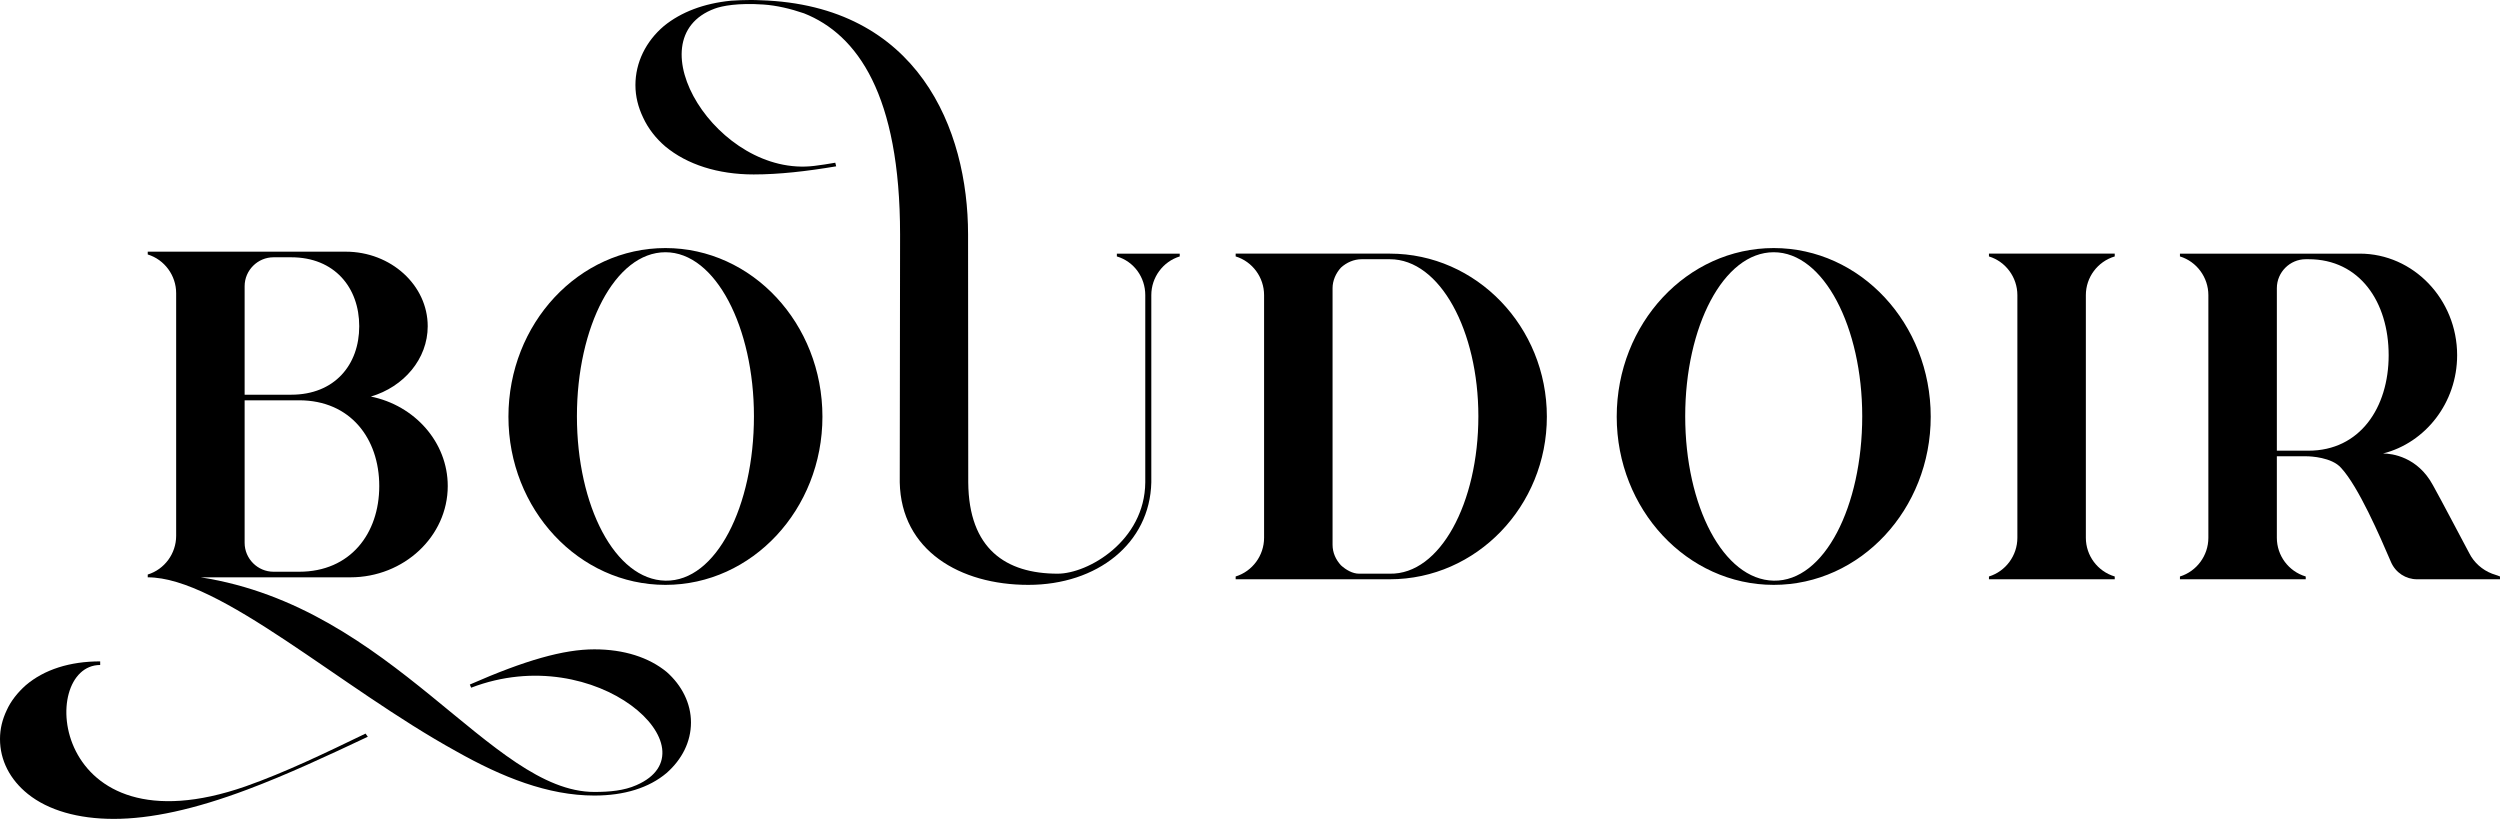
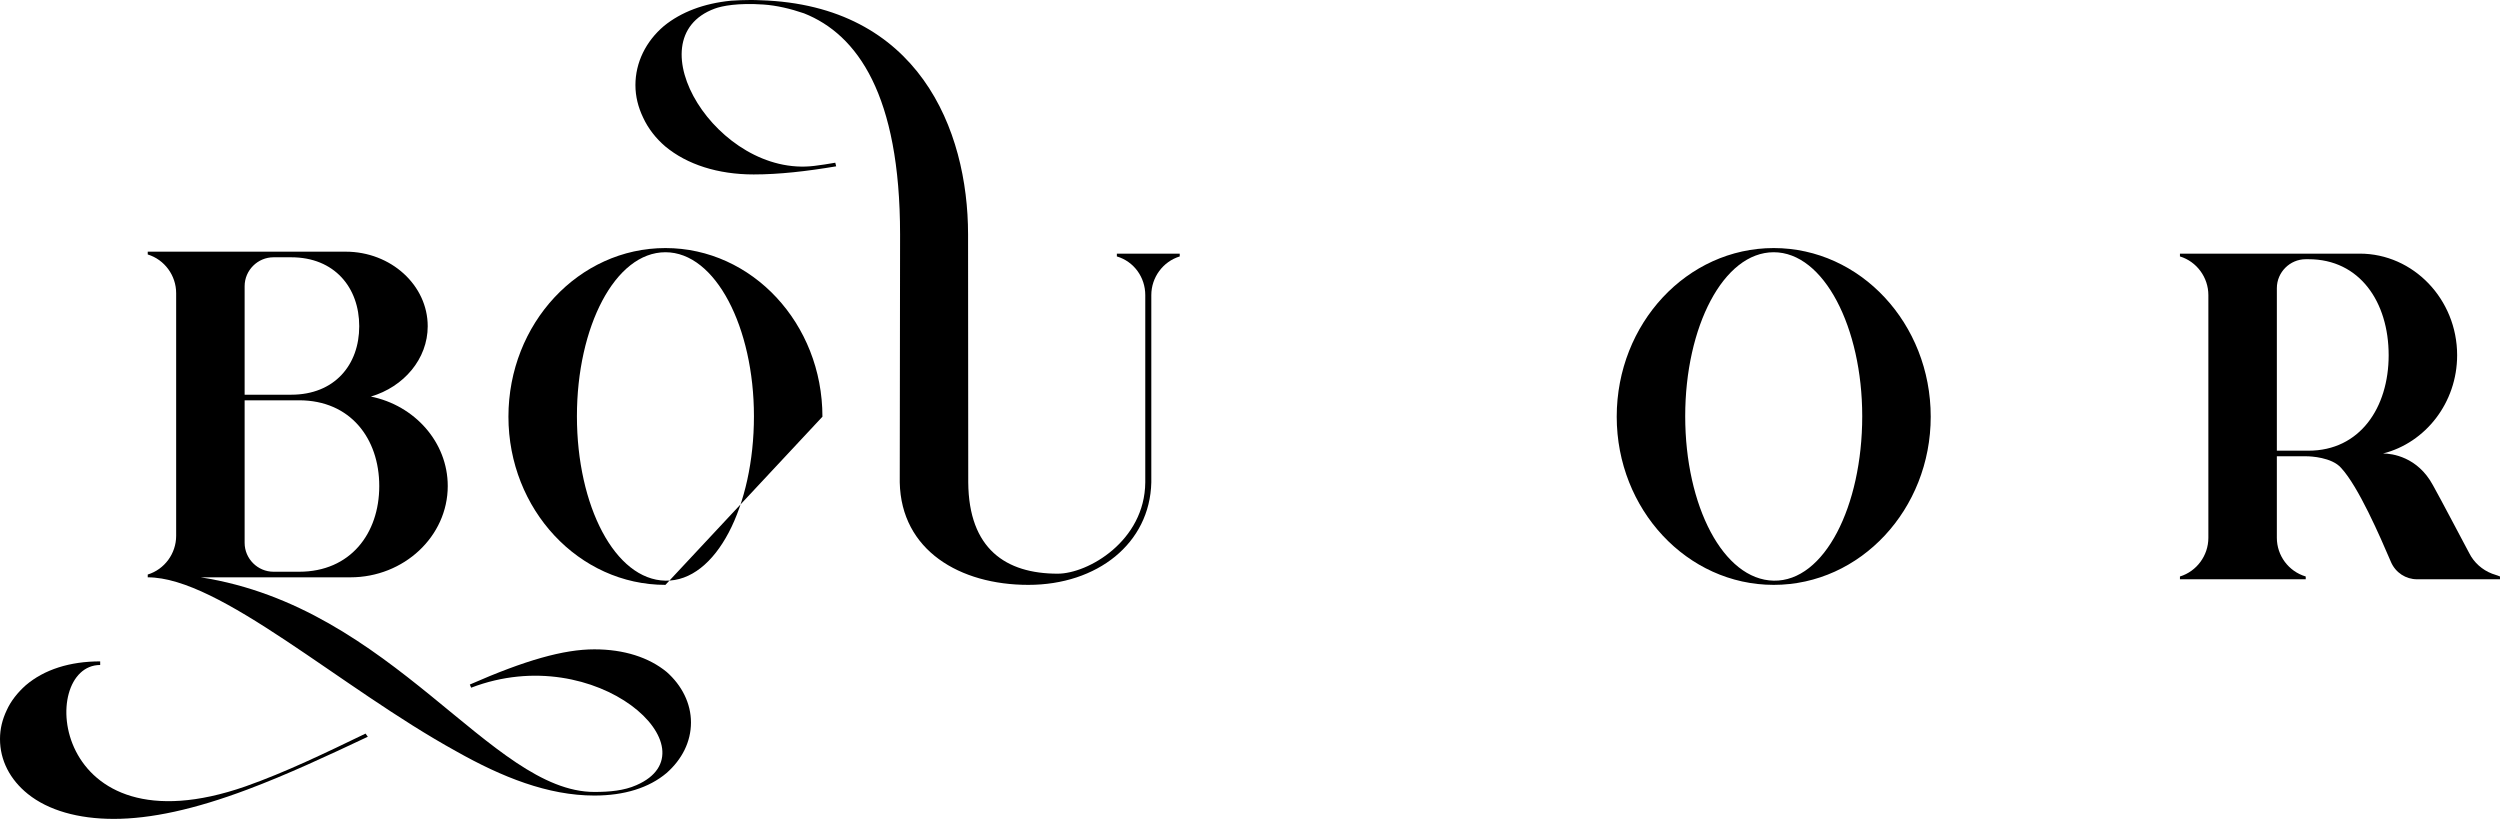
<svg xmlns="http://www.w3.org/2000/svg" id="Layer_1" viewBox="0 0 293.967 96.29">
  <defs>
    <style>.cls-1{stroke-width:0px;}</style>
  </defs>
  <path class="cls-1" d="m28.869,92.469c-22.979,8.013-24.517-14.275-17.088-14.275v-.425c-3.556,0-6.58.955-8.756,2.813-.955.849-1.751,1.857-2.229,2.919-.531,1.115-.796,2.229-.796,3.396,0,2.494,1.168,4.776,3.29,6.474,2.388,1.91,5.891,2.919,10.083,2.919,4.352,0,9.499-1.114,15.708-3.449,4.67-1.751,9.446-3.98,14.169-6.209l-.265-.372c-4.723,2.282-9.446,4.564-14.116,6.209Z" />
  <path class="cls-1" d="m78.382,79.007c-2.07-1.698-4.988-2.653-8.491-2.653-3.609,0-8.119,1.274-14.647,4.139l.159.371c14.806-5.678,28.869,7.377,19.423,11.463-1.433.637-3.131.796-4.935.796-12.18,0-23.622-21.719-46.294-25.237h17.603c6.3,0,11.449-4.821,11.449-10.737,0-5.149-3.889-9.477-9.039-10.518,3.889-1.15,6.683-4.437,6.683-8.272,0-4.821-4.328-8.765-9.641-8.765h-23.281v.329c1.972.603,3.342,2.465,3.342,4.547v28.54c0,2.082-1.369,3.944-3.342,4.547v.329c8.491,0,22.59,12.925,36.282,20.461,5.36,3.025,10.773,5.2,16.239,5.2,3.503,0,6.421-.902,8.491-2.653,1.804-1.592,2.866-3.662,2.866-5.943,0-2.229-1.061-4.352-2.866-5.944ZM28.765,33.649c0-1.862,1.534-3.396,3.396-3.396h2.082c5.094,0,7.998,3.561,7.998,8.107,0,4.547-2.903,8.052-7.998,8.052h-5.478s0-12.764 0-12.764Zm0,13.421h6.409c6.026,0,9.422,4.492,9.422,10.08,0,5.587-3.396,10.079-9.422,10.079h-3.013c-1.863,0-3.396-1.534-3.396-3.396,0,0,0-16.763,0-16.763Z" />
-   <path class="cls-1" d="m78.246,68.773c-10.189,0-18.461-8.874-18.461-19.775,0-10.956,8.272-19.83,18.461-19.83s18.461,8.874,18.461,19.83c0,10.901-8.272,19.775-18.461,19.775Zm0-39.113c-5.916,0-10.408,8.765-10.408,19.282,0,10.572,4.492,19.228,10.408,19.337,5.971.11,10.408-8.765,10.408-19.337,0-10.408-4.492-19.282-10.408-19.282Z" />
-   <path class="cls-1" d="m163.429,68.115h-18.132v-.329c1.972-.603,3.342-2.465,3.342-4.547v-28.54c0-2.082-1.369-3.944-3.342-4.547v-.329h18.132c10.189,0,18.461,8.6,18.461,19.173,0,10.518-8.272,19.118-18.461,19.118Zm0-37.633h-3.341c-.876,0-1.753.383-2.41.986-.603.657-.986,1.534-.986,2.41v30.183c0,.931.383,1.753.986,2.41.603.548,1.369.986,2.136.986h3.615c5.916.11,10.408-8.326,10.408-18.515,0-10.025-4.492-18.461-10.408-18.461Z" />
+   <path class="cls-1" d="m78.246,68.773c-10.189,0-18.461-8.874-18.461-19.775,0-10.956,8.272-19.83,18.461-19.83s18.461,8.874,18.461,19.83Zm0-39.113c-5.916,0-10.408,8.765-10.408,19.282,0,10.572,4.492,19.228,10.408,19.337,5.971.11,10.408-8.765,10.408-19.337,0-10.408-4.492-19.282-10.408-19.282Z" />
  <path class="cls-1" d="m208.566,68.773c-10.189,0-18.461-8.874-18.461-19.775,0-10.956,8.272-19.83,18.461-19.83s18.461,8.874,18.461,19.83c0,10.901-8.272,19.775-18.461,19.775Zm0-39.113c-5.916,0-10.408,8.765-10.408,19.282,0,10.572,4.492,19.228,10.408,19.337,5.971.11,10.408-8.765,10.408-19.337,0-10.408-4.492-19.282-10.408-19.282Z" />
-   <path class="cls-1" d="m248.665,29.824v.329c-2.027.603-3.396,2.465-3.396,4.547v28.54c0,2.082,1.369,3.944,3.396,4.547v.329h-14.79v-.329c1.972-.603,3.342-2.465,3.342-4.547v-28.54c0-2.082-1.369-3.944-3.342-4.547v-.329s14.79,0,14.79 0Z" />
  <path class="cls-1" d="m281.149,66.088c-1.315-3.068-3.835-8.874-5.862-11.065-1.095-1.26-3.615-1.369-4.054-1.369h-3.506v9.586c0,2.082,1.369,3.944,3.396,4.547v.329h-14.79v-.329c1.972-.603,3.342-2.465,3.342-4.547v-28.54c0-2.082-1.37-3.944-3.342-4.547v-.329h21.145c6.3,0,11.449,5.368,11.449,11.942,0,5.588-3.725,10.298-8.71,11.558,1.041,0,4.054.383,5.862,3.725,1.041,1.862,3.068,5.752,4.273,7.998.548,1.096,1.534,1.972,2.684,2.41.548.164.931.329.931.329v.329h-9.751c-1.315,0-2.52-.767-3.068-2.027h-0Zm-.274-24.322c0-6.245-3.396-11.285-9.422-11.285h-.329c-1.862,0-3.396,1.534-3.396,3.396v19.118h3.725c6.026,0,9.422-5.04,9.422-11.23l0.0 0Z" />
  <path class="cls-1" d="m131.328,29.824v.329c2.027.603,3.341,2.465,3.341,4.547v22.021c-.055,6.902-6.738,10.737-10.298,10.737-6.081,0-10.463-2.903-10.518-10.737l-.021-29.15C113.832,15.206,107.971.612,89.426.029c-1.602-.087-3.464.053-3.464.053-3.197.318-5.862,1.327-7.887,2.972-2.131,1.804-3.357,4.299-3.357,6.952,0,1.327.32,2.6.906,3.821.586,1.274,1.492,2.441,2.611,3.396,2.558,2.123,6.181,3.29,10.391,3.29,2.984,0,6.235-.371,9.699-.955l-.107-.425c-.853.159-1.652.265-2.451.372-11.391,1.412-21.386-14.946-11.712-18.496.857-.315,2.715-.681,5.721-.476,1.551.106,3.18.492,4.765,1.035,6.288,2.494,11.297,9.605,11.297,26.003l-.039,29.15c.164,7.998,7.067,12.052,15.119,12.052,8.107,0,14.297-4.876,14.462-12.052v-22.021c0-2.082,1.369-3.944,3.342-4.547v-.329h-7.395v-0Z" />
</svg>